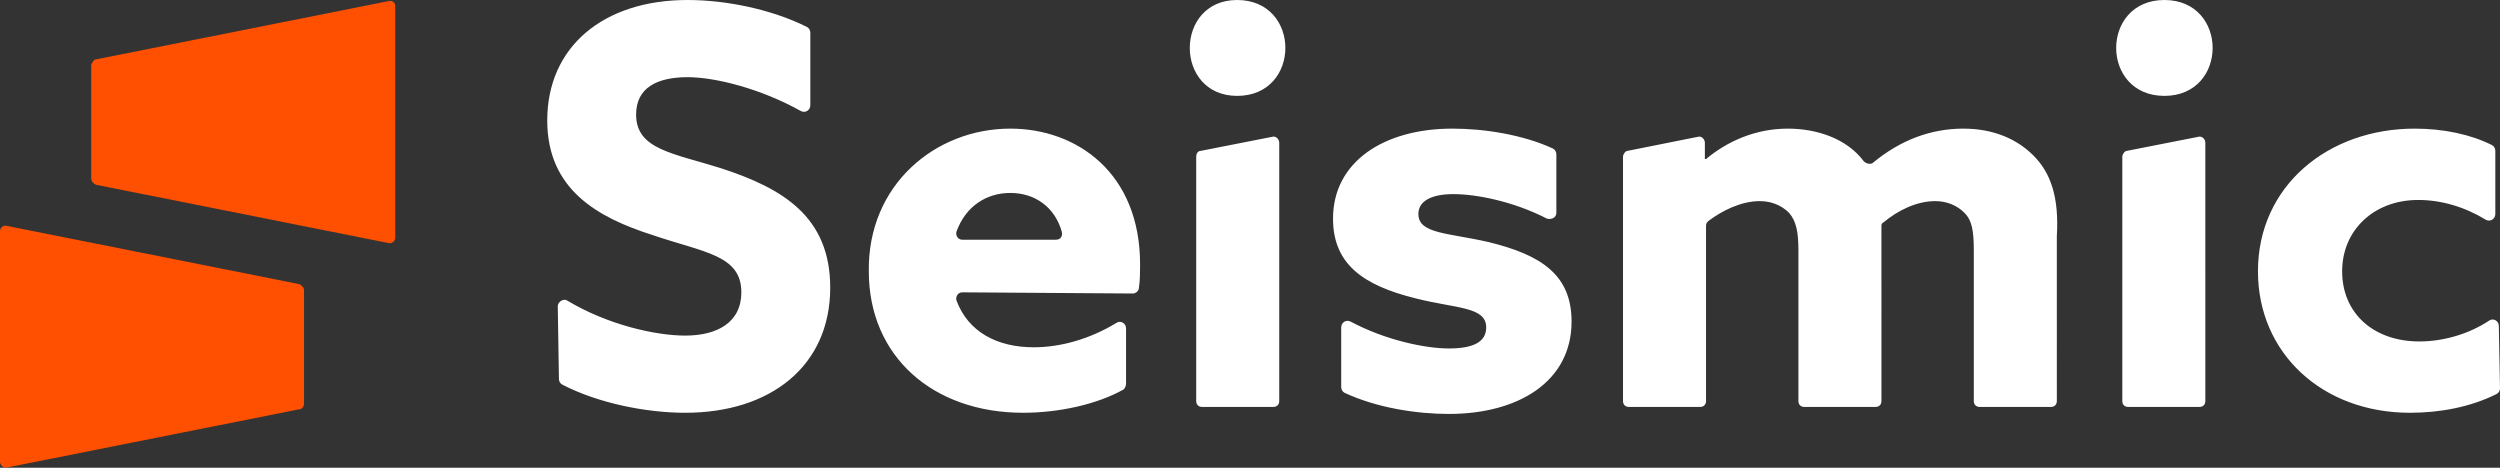
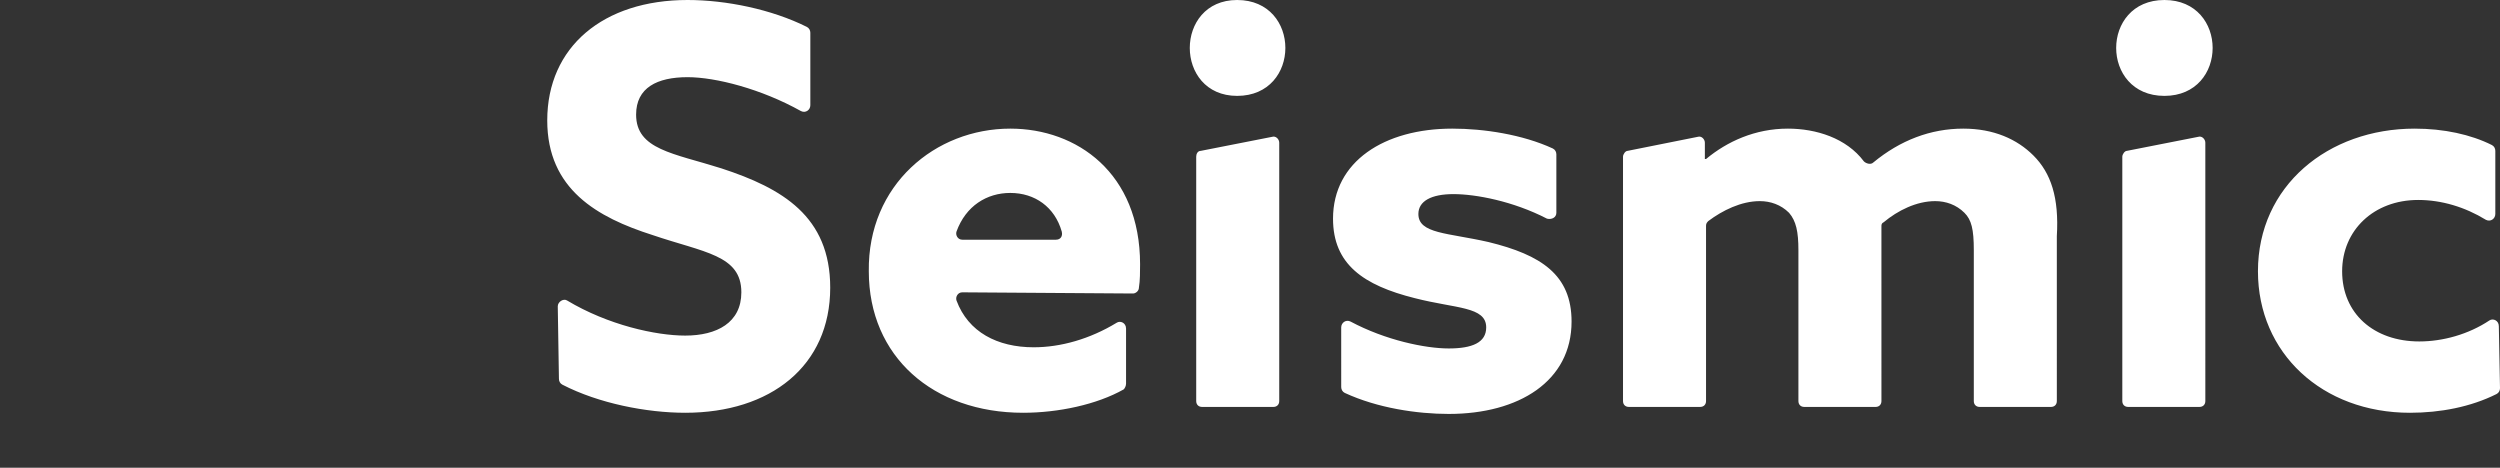
<svg xmlns="http://www.w3.org/2000/svg" version="1.1" id="Layer_1" x="0px" y="0px" viewBox="0 0 213.8 40" style="enable-background:new 0 0 213.8 40;" xml:space="preserve">
  <rect x="0" y="0" width="213.8" height="40" fill="#333333" stroke="none" />
  <style type="text/css">
  .st0{fill:#FE5000;}
	.st1{fill:#FFFFFF;}
 </style>
  <g>
-     <path class="st0" d="M33.2,0.1l-25.1,5C8,5.2,7.8,5.4,7.8,5.6v9.7c0,0.2,0.2,0.4,0.4,0.5l25.1,5c0.3,0,0.5-0.2,0.5-0.5V0.5   C33.8,0.2,33.5,0,33.2,0.1L33.2,0.1z M0.5,40l25.1-5c0.2,0,0.4-0.2,0.4-0.5v-9.7c0-0.2-0.2-0.4-0.4-0.5l-25.1-5   c-0.3,0-0.5,0.2-0.5,0.5v19.7C0,39.8,0.3,40,0.5,40L0.5,40z M0.5,40">
-   </path>
    <path class="st1" d="M47.7,26.2c0-0.4,0.5-0.7,0.8-0.5c3.5,2.1,7.6,3,10.1,3c2.7,0,4.8-1.1,4.8-3.7c0-3.2-3.2-3.4-7.6-4.9   c-4.7-1.5-9-3.9-9-9.8C46.8,4,51.6,0,58.8,0C62.1,0,66,0.8,69,2.3c0.2,0.1,0.3,0.3,0.3,0.5V9c0,0.4-0.4,0.7-0.8,0.5   c-3.4-1.9-7.3-2.9-9.7-2.9c-2.6,0-4.4,0.9-4.4,3.2c0,3,3.2,3.3,7.3,4.6c5.2,1.7,9.3,4.1,9.3,10.2c0,6.7-5.1,10.7-12.4,10.7   c-3.3,0-7.4-0.8-10.5-2.4c-0.2-0.1-0.3-0.3-0.3-0.5L47.7,26.2L47.7,26.2z M82.3,25c-0.4,0-0.6,0.4-0.5,0.7c1,2.7,3.5,4,6.6,4   c2.3,0,4.8-0.7,7.1-2.1c0.3-0.2,0.8,0,0.8,0.5v4.7c0,0.2-0.1,0.4-0.2,0.5c-2.3,1.3-5.6,2-8.6,2c-7.7,0-13.2-4.8-13.2-12.1   C74.2,15.8,80,11,86.4,11c5.7,0,11.1,3.8,11.1,11.6c0,0.6,0,1.4-0.1,2c0,0.3-0.3,0.5-0.5,0.5L82.3,25L82.3,25z M90.3,20.5   c0.4,0,0.6-0.3,0.5-0.7c-0.6-2.1-2.3-3.3-4.4-3.3c-2,0-3.8,1.1-4.6,3.3c-0.1,0.3,0.1,0.7,0.5,0.7L90.3,20.5L90.3,20.5z M102.3,13.4   v20.9c0,0.3,0.2,0.5,0.5,0.5h6.1c0.3,0,0.5-0.2,0.5-0.5V12.2c0-0.3-0.3-0.6-0.6-0.5l-6.1,1.2C102.4,12.9,102.3,13.2,102.3,13.4   L102.3,13.4z M114.7,28c0-0.4,0.4-0.7,0.8-0.5c3,1.6,6.4,2.3,8.4,2.3c2,0,3.2-0.5,3.2-1.8c0-1.8-2.6-1.6-6.1-2.5   c-4.4-1.1-7-2.9-7-6.8c0-4.9,4.4-7.7,10.2-7.7c2.7,0,6,0.5,8.6,1.7c0.2,0.1,0.3,0.3,0.3,0.5v5c0,0.4-0.4,0.6-0.8,0.5   c-2.9-1.5-6.1-2.1-8-2.1c-1.9,0-3,0.6-3,1.7c0,1.7,2.5,1.6,6,2.4c4.5,1.1,7.1,2.8,7.1,6.8c0,5.1-4.5,7.9-10.5,7.9   c-2.7,0-6.1-0.5-8.9-1.8c-0.2-0.1-0.3-0.3-0.3-0.5L114.7,28L114.7,28z M173.9,13.3c-1.4-1.4-3.4-2.3-6-2.3c-2.8,0-5.4,1-7.7,2.9   c-0.2,0.2-0.6,0.1-0.8-0.1c-1.5-2-4.1-2.8-6.5-2.8c-2.8,0-5.2,1.1-7,2.6l-0.1,0v-1.4c0-0.3-0.3-0.6-0.6-0.5l-6,1.2   c-0.2,0-0.4,0.3-0.4,0.5v20.9c0,0.3,0.2,0.5,0.5,0.5h6.1c0.3,0,0.5-0.2,0.5-0.5V19.3c0-0.2,0.1-0.3,0.2-0.4   c1.2-0.9,2.8-1.7,4.4-1.7c0.9,0,1.8,0.3,2.5,1c0.6,0.7,0.8,1.6,0.8,3.2v12.9c0,0.3,0.2,0.5,0.5,0.5h6.1c0.3,0,0.5-0.2,0.5-0.5V20.2   c0-0.2,0-0.5,0-0.8c0-0.2,0-0.3,0.2-0.4c1.2-1,2.8-1.8,4.4-1.8c0.9,0,1.8,0.3,2.5,1c0.6,0.6,0.8,1.4,0.8,3.2v12.9   c0,0.3,0.2,0.5,0.5,0.5h6.1c0.3,0,0.5-0.2,0.5-0.5V20.2C176.1,16.9,175.4,14.8,173.9,13.3L173.9,13.3z M213.8,33.2   c0,0.2-0.1,0.4-0.3,0.5c-2.2,1.1-4.8,1.6-7.4,1.6c-7.5,0-13-5.1-13-12.1c0-7.3,6-12.2,13.4-12.2c2.5,0,4.8,0.5,6.6,1.4   c0.2,0.1,0.3,0.3,0.3,0.5v5.4c0,0.4-0.4,0.7-0.8,0.5c-1.8-1.1-3.8-1.7-5.8-1.7c-3.8,0-6.5,2.6-6.5,6.1c0,3.6,2.7,6,6.6,6   c2,0,4.2-0.6,6-1.8c0.3-0.2,0.8,0,0.8,0.5L213.8,33.2L213.8,33.2z M181.5,13.4v20.9c0,0.3,0.2,0.5,0.5,0.5h6.1   c0.3,0,0.5-0.2,0.5-0.5V12.2c0-0.3-0.3-0.6-0.6-0.5l-6.1,1.2C181.7,12.9,181.5,13.2,181.5,13.4L181.5,13.4z M105.8,8.2   c5.5,0,5.5-8.2,0-8.2C100.4,0,100.4,8.2,105.8,8.2L105.8,8.2z M185.1,8.2c5.5,0,5.5-8.2,0-8.2C179.6,0,179.6,8.2,185.1,8.2   L185.1,8.2z M185.1,8.2">
  </path>
  </g>
</svg>